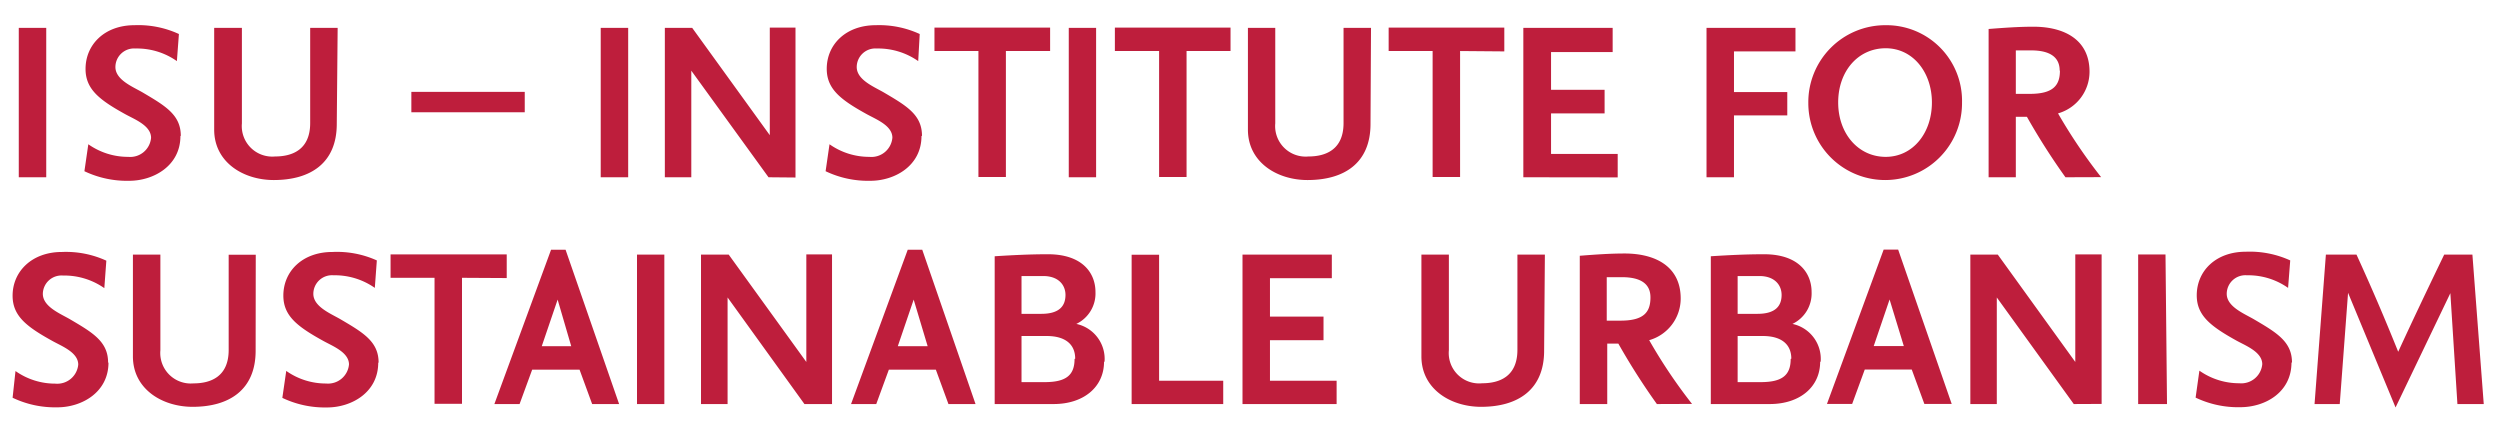
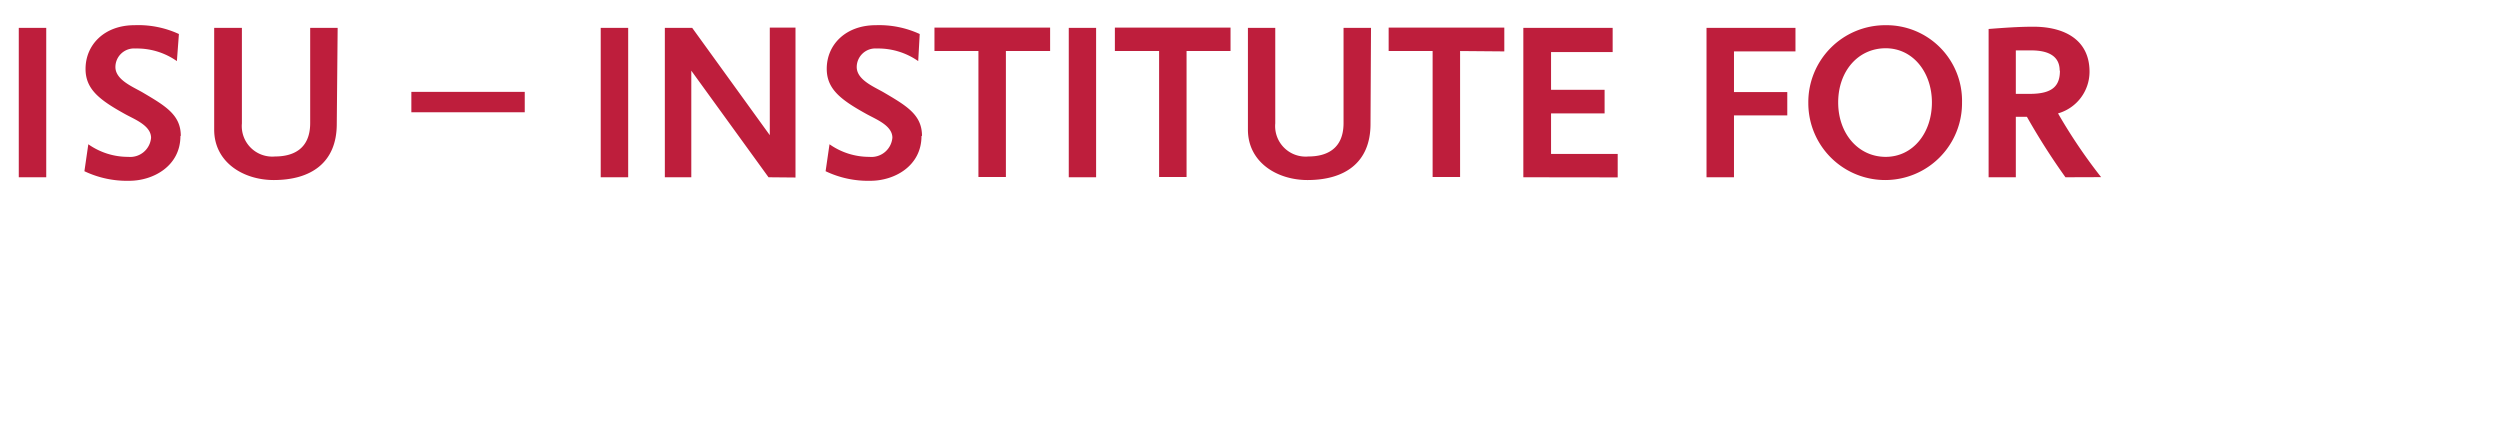
<svg xmlns="http://www.w3.org/2000/svg" id="Ebene_1" data-name="Ebene 1" viewBox="0 0 198.43 34.02">
  <defs>
    <style>.cls-1{fill:#be1e3c;}</style>
  </defs>
-   <path class="cls-1" d="M197.14,32.07l-.9-11.86H194c-1.27,2.63-2.43,5.06-3.65,7.71-1.06-2.63-2.07-5-3.31-7.71h-2.43l-.9,11.86h2l.66-8.83,3.77,9.1,4.35-9.07.56,8.8Zm-15.22-3.29c0-1.67-1.22-2.38-3.06-3.46-.81-.46-2.12-1-2.12-2a1.48,1.48,0,0,1,1.6-1.47,5.49,5.49,0,0,1,3.27,1l.17-2.18a7.74,7.74,0,0,0-3.53-.69c-2.38,0-3.89,1.53-3.89,3.46,0,1.62,1.12,2.47,3.2,3.62.76.41,2,.9,2,1.85a1.67,1.67,0,0,1-1.82,1.51,5.47,5.47,0,0,1-3.17-1l-.3,2.14a7.82,7.82,0,0,0,3.54.76c2,0,4.07-1.19,4.07-3.55m-10-8.57h-2.17V32.07H172Zm-5.07,11.86V20.19h-2.09v8.54l-6.15-8.52h-2.18V32.07h2.1V23.61l6.11,8.46Zm-15.7-4.59h-2.39l1.26-3.7Zm3.8,4.59-4.25-12.25h-1.15l-4.5,12.25h2l1-2.73h3.73l1,2.73ZM141.41,23.4c0,.9-.5,1.51-1.92,1.51h-1.57v-3h1.73c1.17,0,1.76.68,1.76,1.51m.72,5.07c0,1.28-.66,1.84-2.37,1.84h-1.84V26.67h2c1.4,0,2.26.6,2.26,1.8m2.33.24a2.84,2.84,0,0,0-2.24-3,2.68,2.68,0,0,0,1.52-2.53c0-1.55-1.08-3-3.77-3-1.42,0-2.82.07-4.23.16V32.07h4.68c2.38,0,4-1.35,4-3.36M131,23.61c0,1.16-.52,1.84-2.37,1.84h-1.1V22l1.06,0h.14c1.57,0,2.27.58,2.27,1.6m3.3,8.46A41.17,41.17,0,0,1,130.9,27a3.44,3.44,0,0,0,2.5-3.31c0-2.54-2-3.57-4.46-3.57-1.19,0-2.38.09-3.55.18V32.07h2.18v-4.8h.88a53,53,0,0,0,3.06,4.8ZM122.62,20.21h-2.18v7.56c0,2.11-1.42,2.65-2.79,2.65A2.41,2.41,0,0,1,115,27.79V20.21h-2.18v8.08c0,2.58,2.31,4,4.74,4,2.91,0,5-1.35,5-4.45ZM106.09,32.07V30.22H100.8V27h4.25V25.13H100.8V22.08h4.91V20.21H98.62V32.07Zm-9,0V30.22H92v-10H89.82V32.07ZM84.57,23.4c0,.9-.5,1.51-1.92,1.51H81.08v-3h1.73c1.17,0,1.76.68,1.76,1.51m.72,5.07c0,1.28-.66,1.84-2.37,1.84H81.08V26.67h2c1.4,0,2.26.6,2.26,1.8m2.33.24a2.84,2.84,0,0,0-2.24-3,2.68,2.68,0,0,0,1.52-2.53c0-1.55-1.08-3-3.77-3-1.42,0-2.82.07-4.23.16V32.07h4.68c2.38,0,4-1.35,4-3.36m-14-1.23H71.26l1.26-3.7Zm3.8,4.59L73.2,19.82H72.05l-4.5,12.25h2l1-2.73h3.73l1,2.73Zm-11.39,0V20.19H64v8.54l-6.16-8.52H55.64V32.07h2.11V23.61l6.1,8.46ZM52.73,20.21H50.56V32.07h2.17Zm-7.39,7.27H43l1.26-3.7Zm3.8,4.59L44.89,19.82H43.74l-4.5,12.25h2l1-2.73H46l1,2.73Zm-8.92-10V20.19H31v1.86h3.49v10h2.18v-10ZM30.05,28.78c0-1.67-1.22-2.38-3.06-3.46-.81-.46-2.12-1-2.12-2a1.48,1.48,0,0,1,1.6-1.47,5.53,5.53,0,0,1,3.28,1l.16-2.18A7.68,7.68,0,0,0,26.38,20c-2.37,0-3.89,1.53-3.89,3.46,0,1.62,1.12,2.47,3.21,3.62.75.41,2,.9,2,1.85a1.67,1.67,0,0,1-1.82,1.51,5.45,5.45,0,0,1-3.16-1l-.31,2.14a7.83,7.83,0,0,0,3.55.76c1.94,0,4.06-1.19,4.06-3.55m-9.72-8.57H18.15v7.56c0,2.11-1.42,2.65-2.79,2.65a2.42,2.42,0,0,1-2.63-2.63V20.21H10.55v8.08c0,2.58,2.31,4,4.74,4,2.91,0,5-1.35,5-4.45ZM8.58,28.78c0-1.67-1.22-2.38-3.06-3.46-.81-.46-2.12-1-2.12-2A1.48,1.48,0,0,1,5,21.87a5.53,5.53,0,0,1,3.28,1l.16-2.18A7.68,7.68,0,0,0,4.91,20C2.54,20,1,21.54,1,23.47c0,1.62,1.12,2.47,3.21,3.62.75.41,2,.9,2,1.85a1.67,1.67,0,0,1-1.82,1.51,5.45,5.45,0,0,1-3.16-1L1,31.57a7.83,7.83,0,0,0,3.55.76c1.94,0,4.06-1.19,4.06-3.55" />
  <path class="cls-1" d="M163.5,5.61c0,1.16-.53,1.84-2.38,1.84H160V4l1.06,0h.15c1.56,0,2.27.58,2.27,1.6m3.29,8.46A42.32,42.32,0,0,1,163.35,9a3.44,3.44,0,0,0,2.5-3.31c0-2.54-2-3.57-4.46-3.57-1.19,0-2.38.09-3.55.18V14.07H160V9.27h.88a53,53,0,0,0,3.06,4.8ZM153.34,8.13c0,2.43-1.51,4.32-3.67,4.32s-3.77-1.83-3.77-4.32,1.59-4.3,3.77-4.3,3.67,1.93,3.67,4.3m2.39,0A6,6,0,0,0,149.67,2a6.11,6.11,0,0,0-6.14,6.19,6.1,6.1,0,1,0,12.2,0M142.51,4.08V2.21h-7.06V14.07h2.18V9.16h4.23V7.31h-4.23V4.08Zm-14.11,10V12.22h-5.29V9h4.25V7.13h-4.25v-3H128V2.21h-7.09V14.07Zm-9-10V2.19h-9.18V4.05h3.49v10h2.18v-10ZM108.82,2.21h-2.18V9.77c0,2.11-1.42,2.65-2.79,2.65a2.42,2.42,0,0,1-2.63-2.63V2.21H99.05v8.08c0,2.58,2.3,4,4.73,4,2.92,0,5-1.35,5-4.45ZM97.67,4.05V2.19H88.49V4.05H92v10h2.18v-10ZM87,2.21H84.83V14.07H87ZM83.35,4.05V2.19H74.17V4.05h3.49v10h2.18v-10ZM73.18,10.78c0-1.67-1.22-2.38-3.06-3.46-.81-.46-2.12-1-2.12-2a1.48,1.48,0,0,1,1.6-1.47,5.53,5.53,0,0,1,3.28,1L73,2.7A7.68,7.68,0,0,0,69.51,2c-2.37,0-3.89,1.53-3.89,3.46,0,1.62,1.12,2.47,3.21,3.62.75.41,2,.9,2,1.85A1.67,1.67,0,0,1,69,12.45a5.45,5.45,0,0,1-3.16-1l-.31,2.14a7.83,7.83,0,0,0,3.55.76c1.94,0,4.06-1.19,4.06-3.55m-10,3.29V2.19H61.1v8.54L54.94,2.21H52.77V14.07h2.1V5.61L61,14.07ZM49.86,2.21H47.68V14.07h2.18ZM41.65,7.29h-9V8.91h9ZM26.8,2.21H24.62V9.77c0,2.11-1.42,2.65-2.79,2.65A2.42,2.42,0,0,1,19.2,9.79V2.21H17v8.08c0,2.58,2.3,4,4.73,4,2.92,0,5-1.35,5-4.45ZM14.35,10.78c0-1.67-1.23-2.38-3.06-3.46-.81-.46-2.13-1-2.13-2a1.48,1.48,0,0,1,1.6-1.47,5.51,5.51,0,0,1,3.28,1L14.2,2.7A7.68,7.68,0,0,0,10.67,2C8.3,2,6.79,3.54,6.79,5.47c0,1.62,1.11,2.47,3.2,3.62.76.41,2,.9,2,1.85a1.66,1.66,0,0,1-1.81,1.51,5.45,5.45,0,0,1-3.17-1l-.31,2.14a7.86,7.86,0,0,0,3.55.76c1.94,0,4.07-1.19,4.07-3.55M3.67,2.21H1.49V14.07H3.67Z" />
</svg>